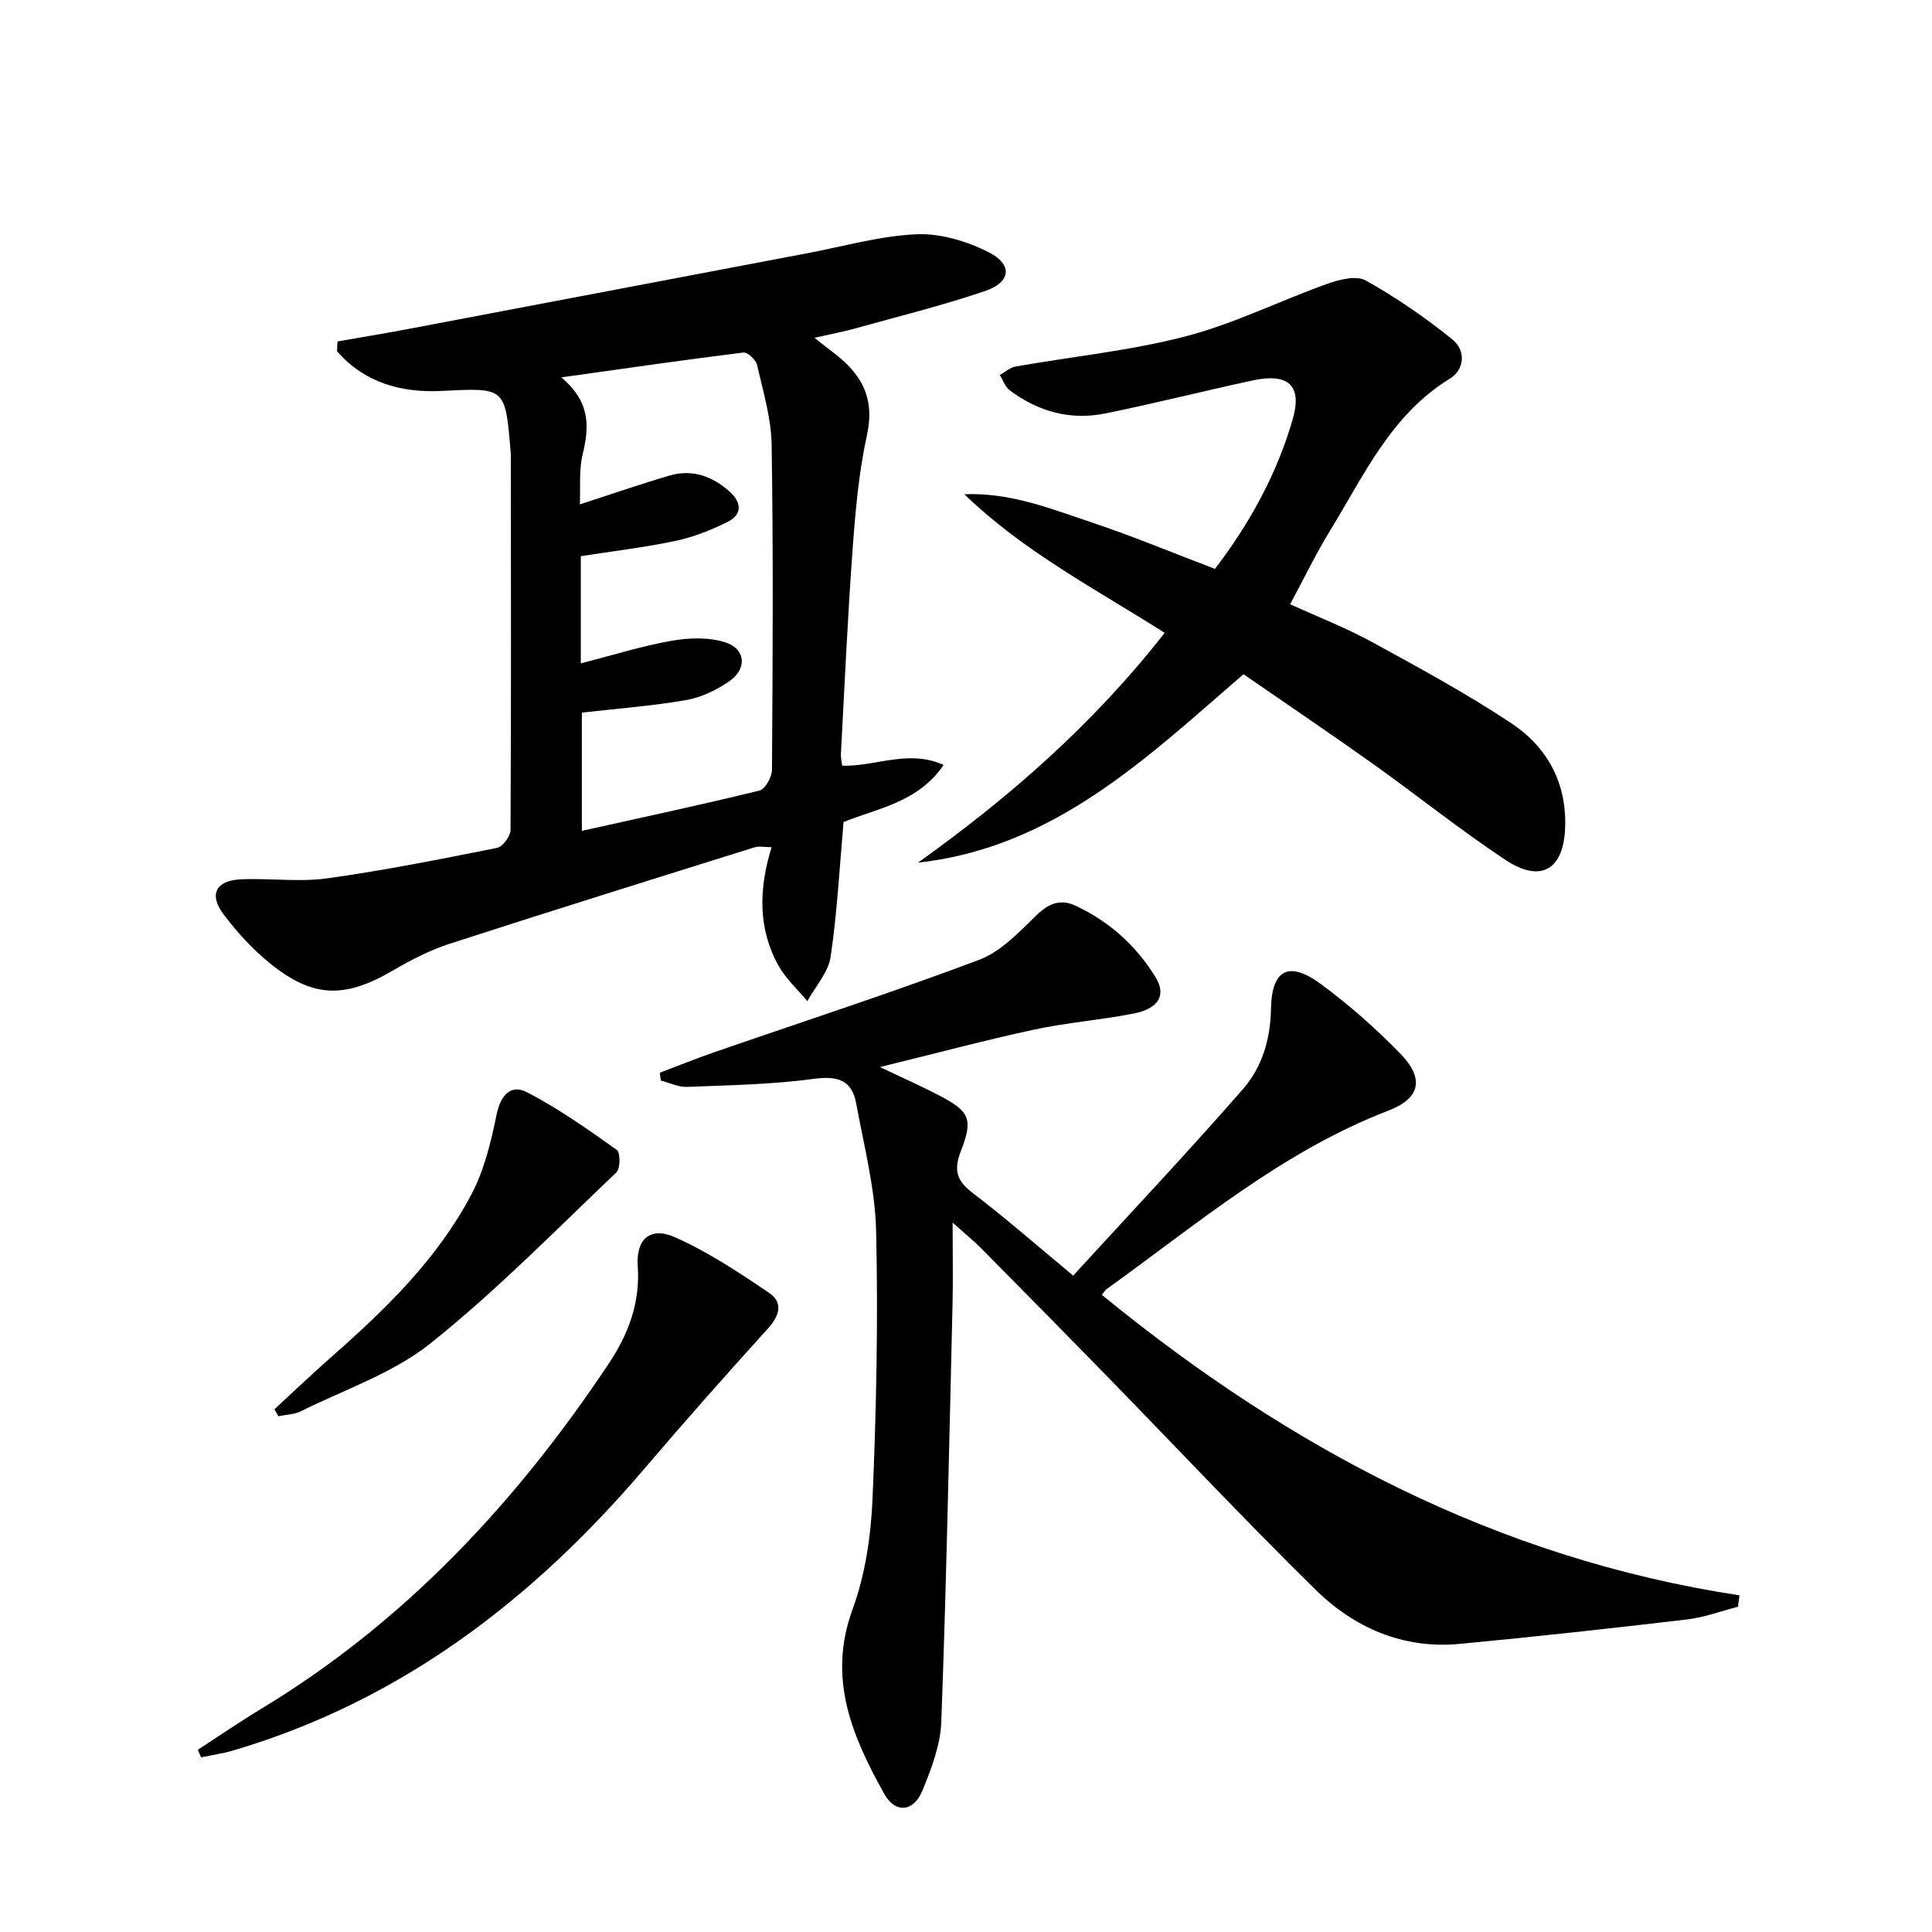
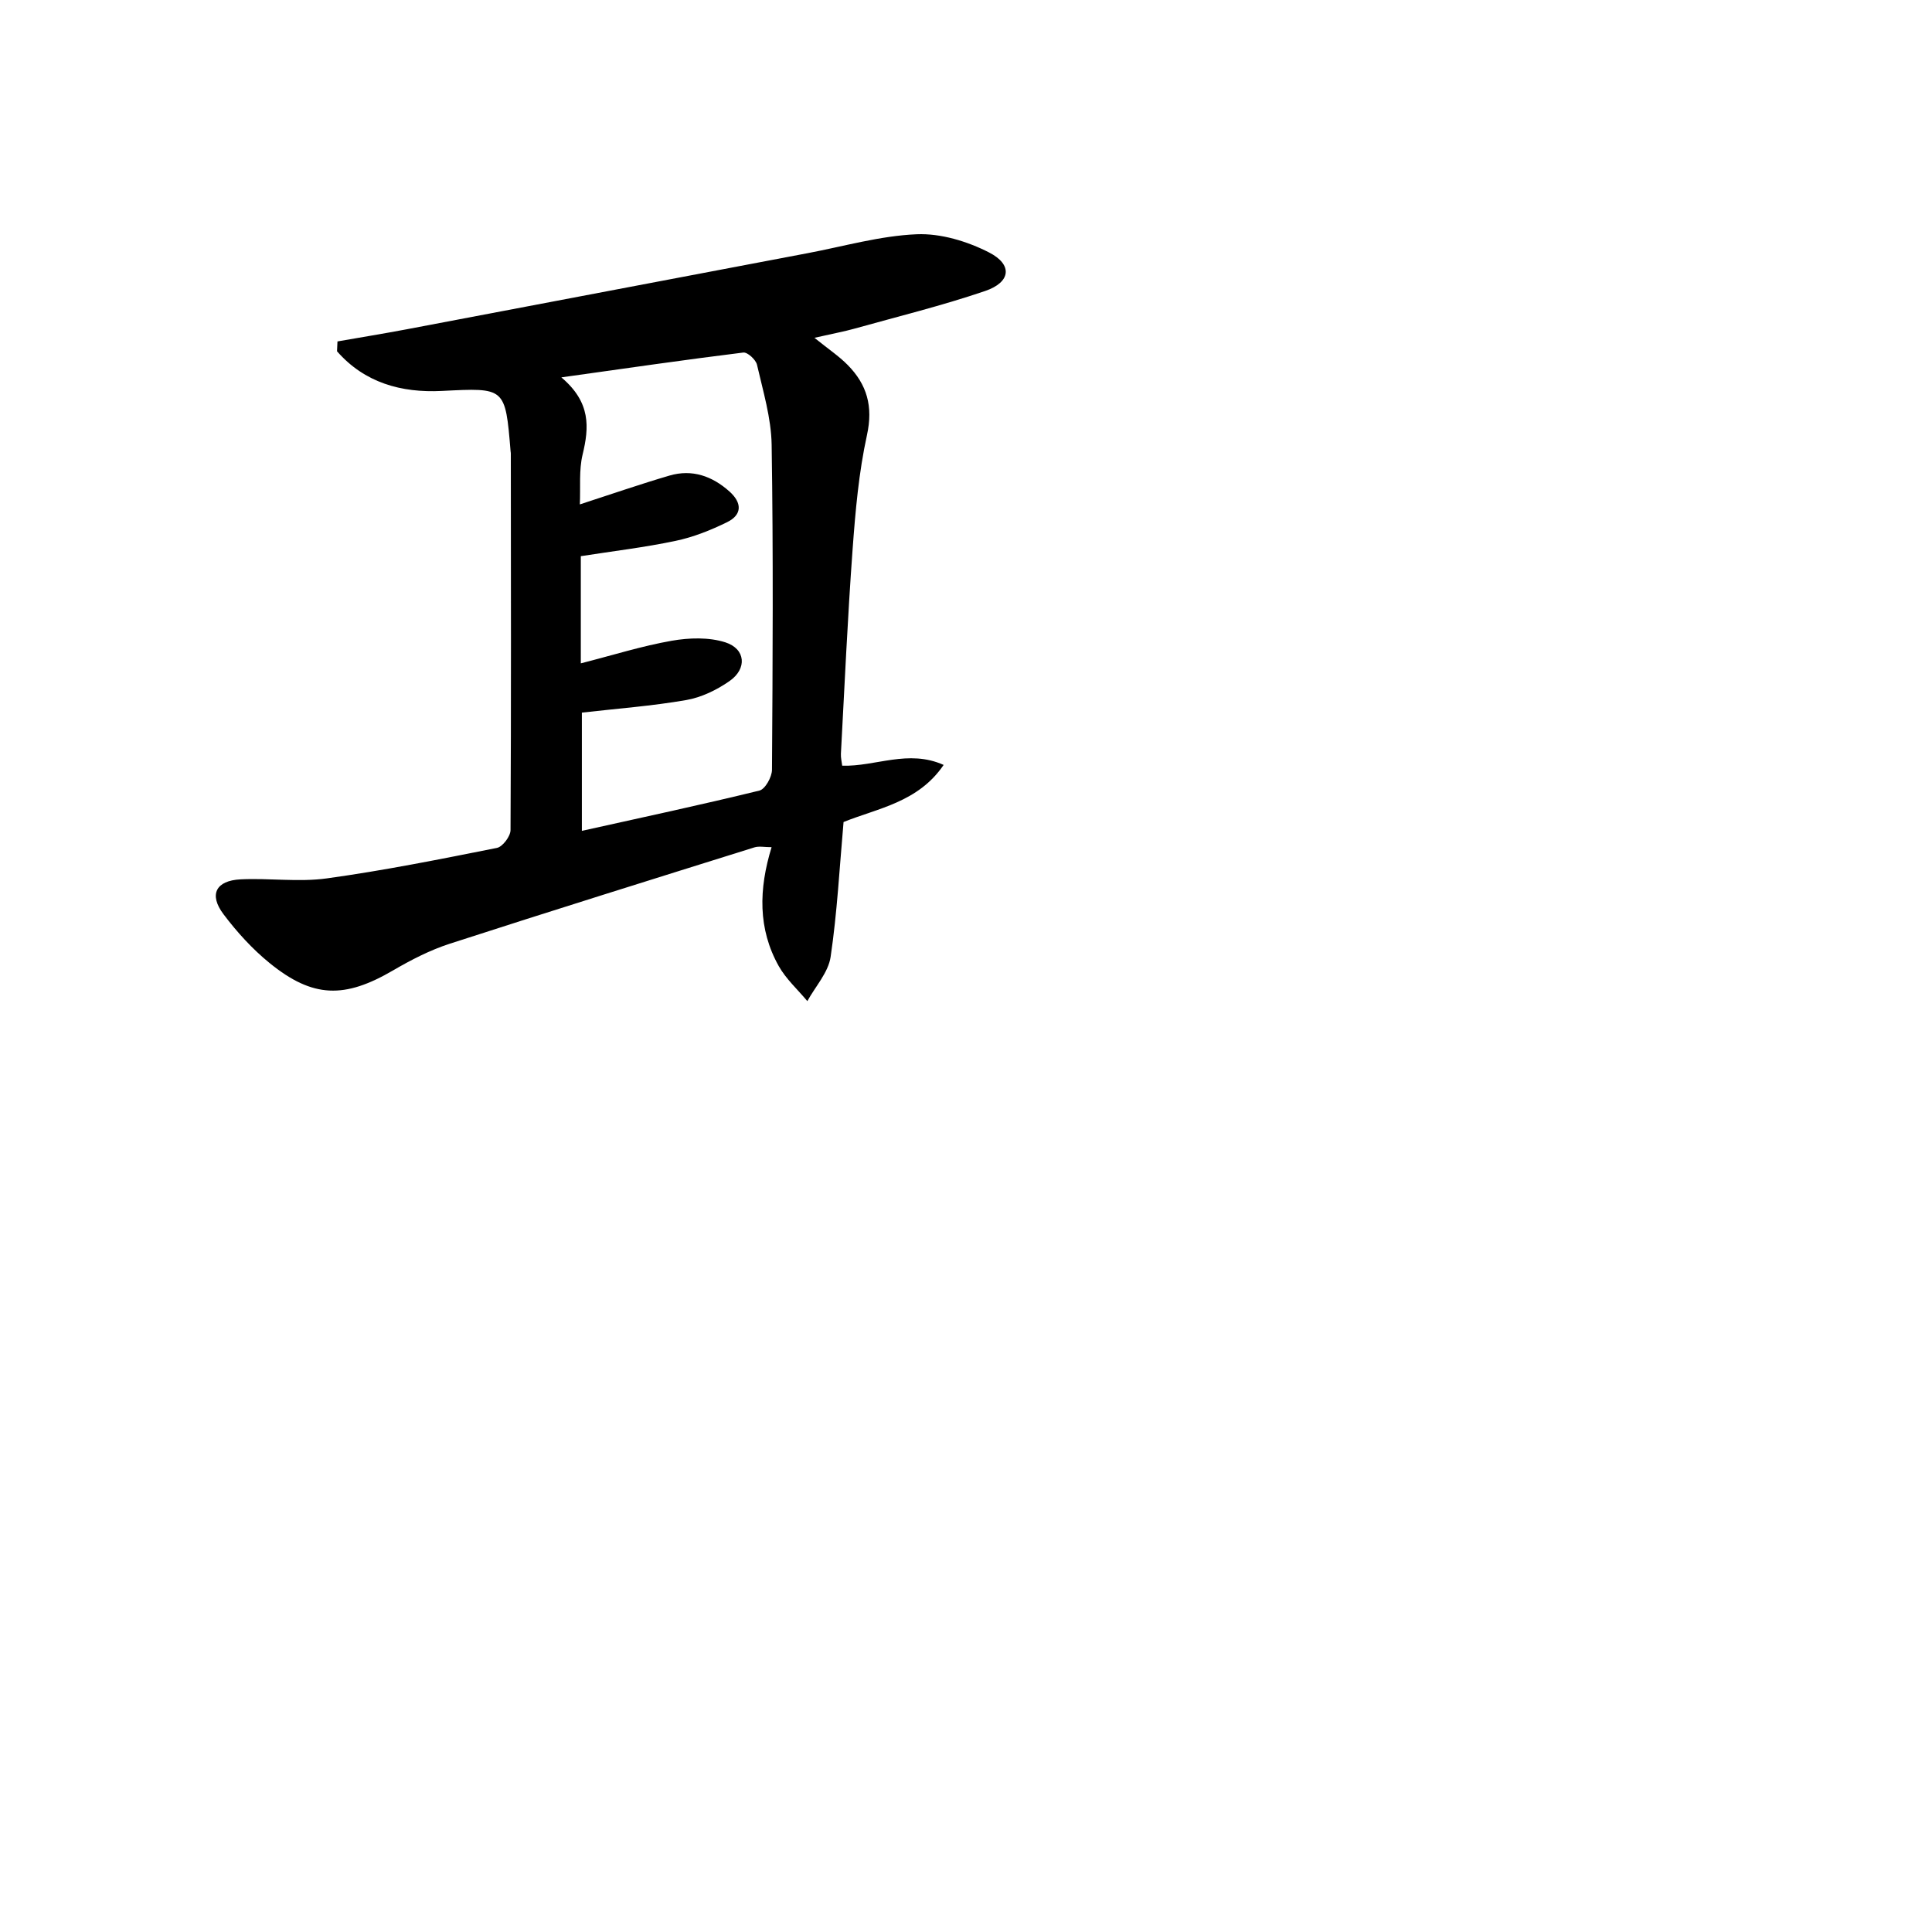
<svg xmlns="http://www.w3.org/2000/svg" enable-background="new 0 0 400 400" viewBox="0 0 400 400">
-   <path d="m197.23 253.13c0 6.54.11 11.8-.02 17.05-.69 28.77-1.27 57.54-2.32 86.3-.18 4.82-2.06 9.73-3.93 14.28-1.8 4.38-5.59 4.73-7.84.72-6.64-11.89-11.87-23.91-6.61-38.27 2.64-7.21 3.81-15.23 4.14-22.95.79-18.45 1.17-36.94.74-55.39-.21-8.85-2.52-17.66-4.13-26.44-.88-4.79-3.83-5.74-8.72-5.07-8.68 1.17-17.5 1.32-26.28 1.67-1.79.07-3.63-.85-5.44-1.31-.07-.54-.14-1.08-.21-1.62 3.73-1.41 7.42-2.92 11.19-4.22 18.32-6.34 36.78-12.33 54.92-19.16 4.52-1.7 8.32-5.78 11.94-9.29 2.53-2.46 4.97-3.33 8-1.92 6.97 3.24 12.51 8.23 16.55 14.74 2.32 3.73.74 6.57-4.48 7.59-6.83 1.34-13.82 1.87-20.62 3.33-10.19 2.19-20.27 4.9-31.92 7.75 5.07 2.42 8.73 4.03 12.26 5.88 6.28 3.29 7.09 4.84 4.49 11.52-1.51 3.88-.92 6.11 2.4 8.64 6.99 5.33 13.61 11.14 20.85 17.14 11.96-13.06 23.8-25.61 35.14-38.6 3.94-4.51 5.7-10.27 5.81-16.62.14-8.18 3.72-10 10.29-5.17 5.86 4.31 11.39 9.19 16.46 14.4 5.06 5.2 4.21 9.27-2.46 11.84-21.96 8.45-39.64 23.53-58.38 36.99-.25.18-.41.5-.92 1.15 38.76 31.68 81.68 54.55 132.01 62.21-.1.79-.21 1.57-.31 2.36-3.53.91-7.02 2.22-10.61 2.64-15.66 1.84-31.33 3.57-47.03 5.05-11.69 1.1-21.79-3.31-29.89-11.28-14.7-14.47-28.84-29.51-43.24-44.28-8.6-8.82-17.25-17.59-25.92-26.34-1.57-1.58-3.32-3-5.91-5.32z" />
  <path d="m69.87 70.69c4.79-.84 9.59-1.62 14.36-2.52 27.68-5.24 55.35-10.51 83.02-15.76 7.5-1.42 14.98-3.59 22.54-3.91 4.97-.21 10.48 1.46 14.99 3.77 4.93 2.53 4.5 6.16-.8 7.97-8.91 3.04-18.09 5.29-27.17 7.83-2.04.57-4.14.95-8.19 1.87 2.91 2.35 5.08 3.79 6.88 5.62 3.99 4.04 5.3 8.56 4 14.5-1.7 7.75-2.4 15.76-2.98 23.7-1.03 14.09-1.66 28.21-2.42 42.32-.04.8.17 1.62.27 2.45 6.91.21 13.65-3.45 21-.16-5.28 7.76-13.67 8.97-20.72 11.82-.84 9.46-1.32 18.76-2.68 27.93-.48 3.22-3.15 6.11-4.82 9.15-2-2.4-4.41-4.57-5.92-7.25-4.32-7.7-4.16-15.92-1.48-24.62-1.47 0-2.6-.26-3.56.04-21.05 6.59-42.1 13.15-63.08 19.95-4.07 1.32-7.99 3.34-11.71 5.51-10.04 5.87-16.61 5.78-25.58-1.51-3.57-2.9-6.77-6.42-9.54-10.1-3.08-4.08-1.6-6.98 3.54-7.23 5.95-.29 12.01.61 17.85-.2 11.8-1.63 23.52-3.98 35.21-6.31 1.18-.23 2.81-2.4 2.82-3.68.14-25.98.08-51.97.06-77.95 0-.17-.03-.33-.05-.5-1.1-13.29-1.09-13.14-14.25-12.48-8.39.42-15.99-1.7-21.68-8.21.03-.69.06-1.36.09-2.04zm50.38 66.65c6.66-1.7 12.67-3.6 18.83-4.68 3.6-.63 7.69-.76 11.1.33 4.2 1.35 4.54 5.45.87 8.01-2.65 1.85-5.84 3.4-8.98 3.94-7.13 1.24-14.38 1.77-21.6 2.6v24.48c12.56-2.79 24.7-5.39 36.76-8.34 1.19-.29 2.59-2.8 2.6-4.3.15-22.43.28-44.87-.07-67.3-.09-5.54-1.78-11.09-3.03-16.56-.24-1.05-1.97-2.64-2.84-2.53-12.07 1.49-24.11 3.24-37.67 5.14 6.14 5.18 5.76 10.36 4.4 15.99-.78 3.23-.41 6.75-.57 10.31 6.63-2.15 12.56-4.21 18.57-5.97 4.69-1.37 8.84.11 12.41 3.3 2.58 2.31 2.69 4.79-.49 6.35-3.38 1.66-6.99 3.1-10.66 3.87-6.44 1.36-12.99 2.13-19.63 3.17z" />
-   <path d="m199.66 102.33c9.44-.4 17.9 2.99 26.41 5.85 8.49 2.84 16.77 6.29 25.47 9.6 7.13-9.31 12.83-19.6 16.11-31.01 2.01-6.97-.94-9.59-8.27-8.01-10.22 2.19-20.35 4.78-30.59 6.85-7.2 1.45-13.88-.4-19.75-4.81-.94-.71-1.37-2.09-2.04-3.15 1.08-.61 2.1-1.56 3.26-1.76 11.74-2.08 23.71-3.26 35.2-6.25 10.03-2.61 19.5-7.36 29.32-10.87 2.49-.89 6.03-1.8 7.97-.71 6.3 3.53 12.34 7.67 17.95 12.22 2.72 2.2 2.71 6.13-.62 8.18-12.14 7.47-17.69 20-24.71 31.41-2.94 4.79-5.38 9.88-8.26 15.23 5.9 2.69 11.6 4.9 16.92 7.81 9.75 5.33 19.56 10.66 28.82 16.79 7.42 4.91 11.52 12.28 11.2 21.6-.3 8.73-5 11.61-12.35 6.74-9.43-6.24-18.27-13.35-27.48-19.92-8.8-6.26-17.75-12.3-26.77-18.53-20.08 17.35-39.17 35.89-67.4 39.02 19.03-13.59 36.41-28.8 51.08-47.59-14.25-9.05-29.22-16.82-41.47-28.69z" />
-   <path d="m40.95 362.28c4.39-2.85 8.7-5.81 13.18-8.52 29.76-18.01 52.81-42.77 71.93-71.47 4.03-6.06 6.5-12.56 5.98-20.14-.39-5.67 2.62-8.26 7.74-5.98 6.87 3.06 13.27 7.31 19.53 11.56 2.79 1.89 2.14 4.62-.24 7.24-8.67 9.58-17.26 19.25-25.64 29.09-23.12 27.13-50.43 48.09-85.09 58.34-2.18.65-4.46.97-6.7 1.44-.23-.52-.46-1.04-.69-1.56z" />
-   <path d="m56.82 291.77c3.99-3.67 7.91-7.43 11.99-11.01 11.18-9.83 21.81-20.21 28.81-33.51 2.64-5.01 4.03-10.81 5.18-16.42.82-4.01 2.9-6.44 6.26-4.71 6.55 3.36 12.62 7.69 18.65 11.96.75.53.75 3.86-.09 4.65-12.65 12.03-24.92 24.57-38.53 35.43-7.73 6.16-17.71 9.51-26.74 14-1.4.7-3.13.72-4.71 1.06-.27-.49-.55-.97-.82-1.45z" />
</svg>